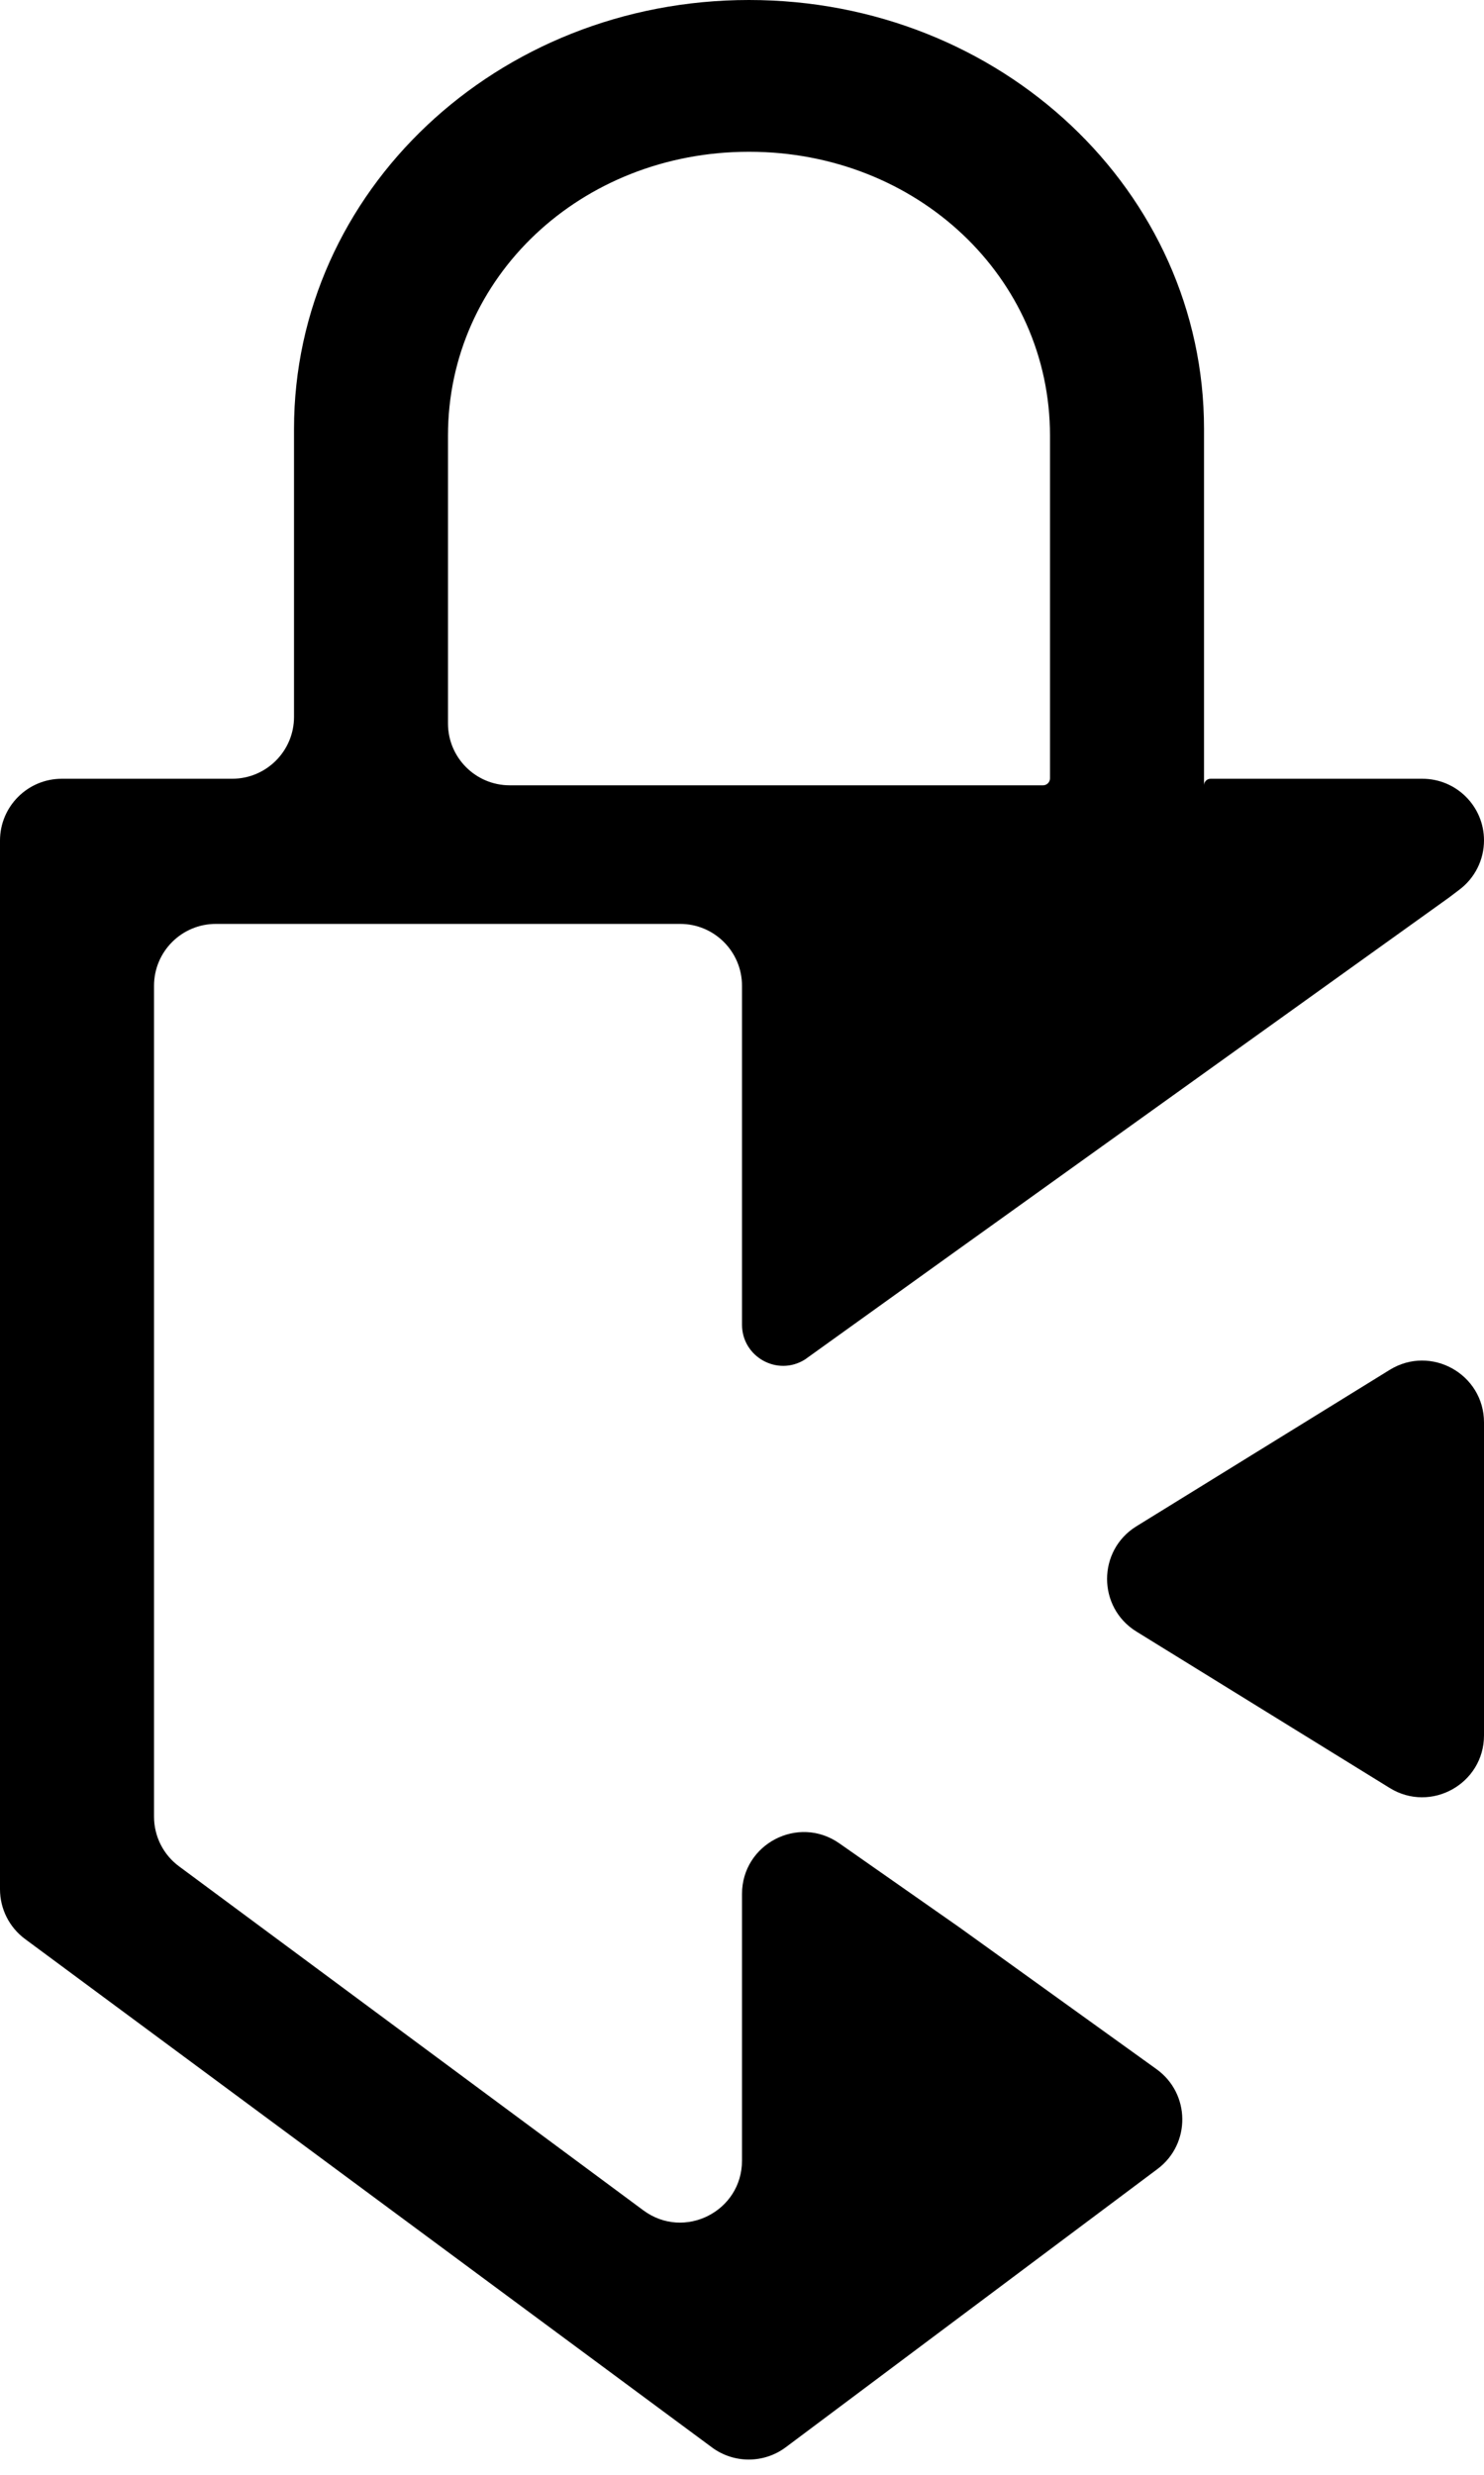
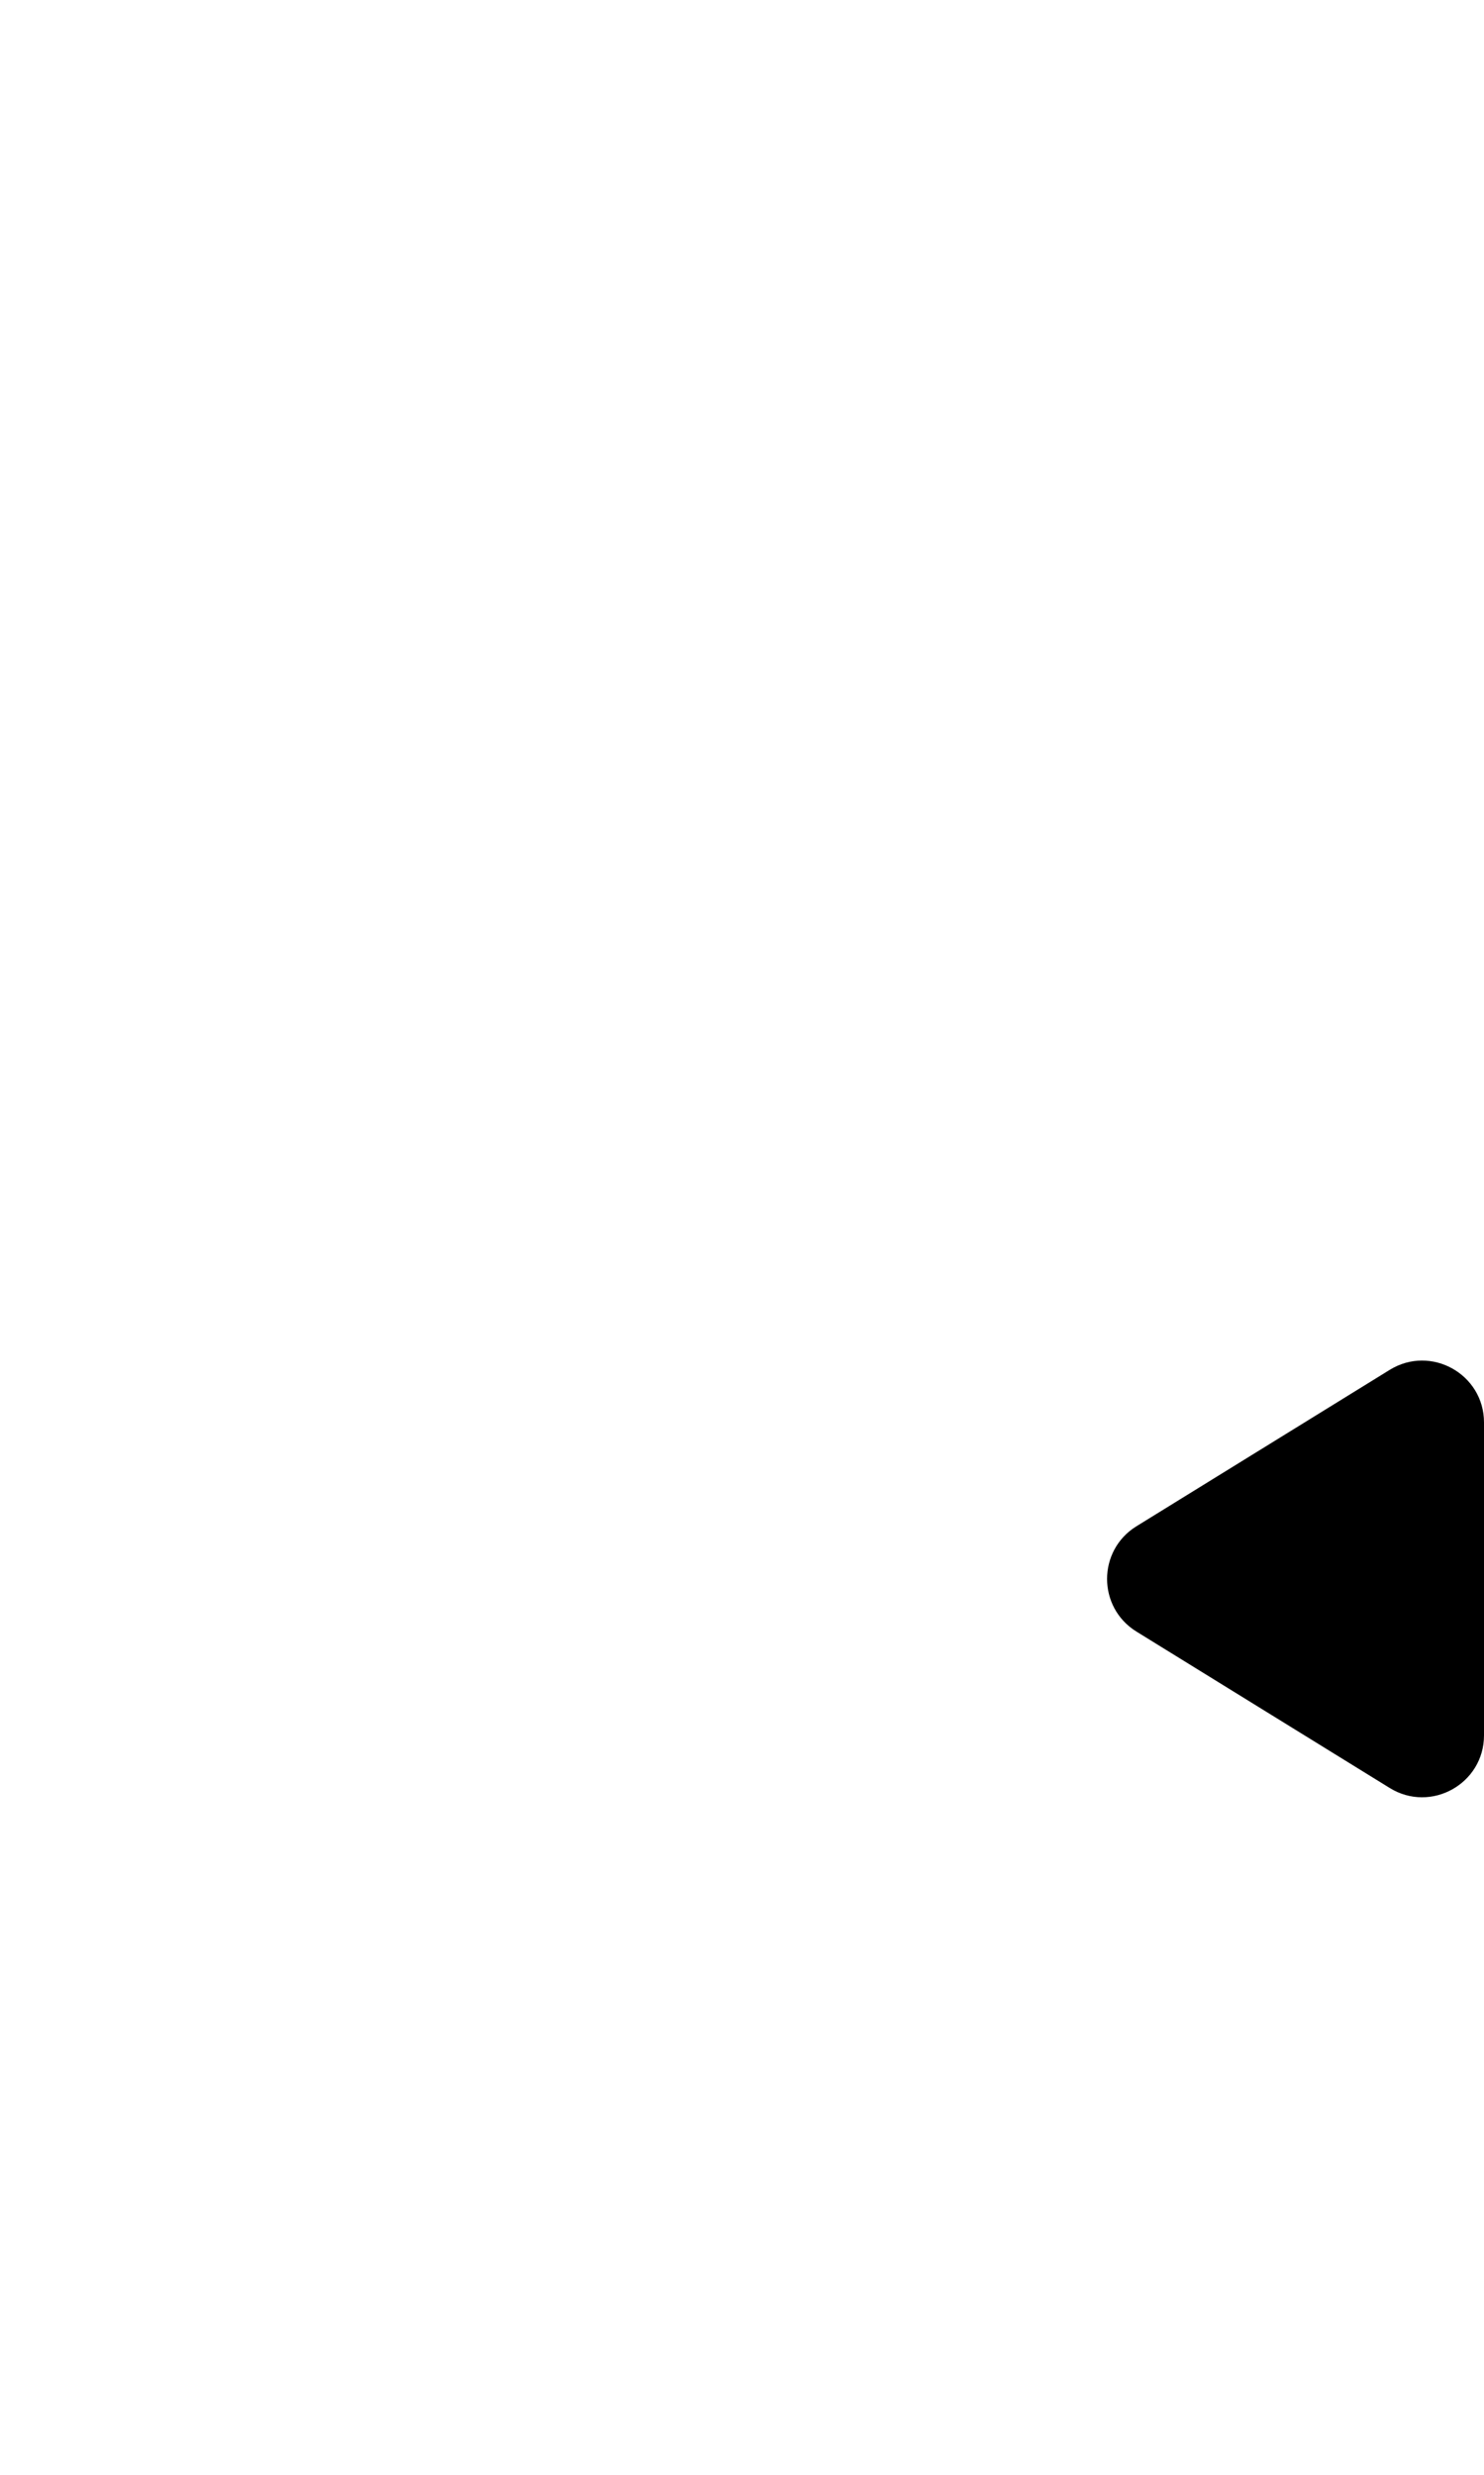
<svg xmlns="http://www.w3.org/2000/svg" width="24" height="40" viewBox="0 0 24 40" fill="none">
  <path d="M18.379 24.669C17.746 25.06 17.746 25.98 18.379 26.371L22.475 28.899C23.141 29.31 24 28.831 24 28.048V25.52V22.992C24 22.209 23.141 21.73 22.475 22.141L18.379 24.669Z" fill="black" />
-   <path d="M19.472 12.693V6.933C19.472 3.093 16.189 0 12.113 0C8.038 0 4.755 3.093 4.755 6.933V7.253V11.587C4.755 12.139 4.307 12.587 3.755 12.587H1C0.448 12.587 0 13.034 0 13.587V30.536C0 30.853 0.15 31.151 0.405 31.34L11.515 39.558C11.87 39.82 12.355 39.819 12.709 39.554L18.72 35.057C19.261 34.652 19.253 33.839 18.704 33.444L15.509 31.147L13.573 29.793C12.91 29.33 12 29.804 12 30.613V34.922C12 35.743 11.065 36.215 10.405 35.726L2.896 30.166C2.641 29.978 2.491 29.68 2.491 29.363V15.933C2.491 15.381 2.938 14.933 3.491 14.933H11C11.552 14.933 12 15.381 12 15.933V21.41C12 21.933 12.576 22.252 13.019 21.973L15.396 20.267L23.434 14.507L23.603 14.379C23.853 14.191 24 13.896 24 13.583C24 13.033 23.554 12.587 23.003 12.587H19.578C19.52 12.587 19.472 12.634 19.472 12.693ZM16.868 12.693H8.245C7.693 12.693 7.245 12.246 7.245 11.693V7.36V7.04C7.245 4.48 9.396 2.453 12.113 2.453C14.83 2.453 16.981 4.48 16.981 7.04V12.58C16.981 12.643 16.93 12.693 16.868 12.693Z" fill="black" />
</svg>